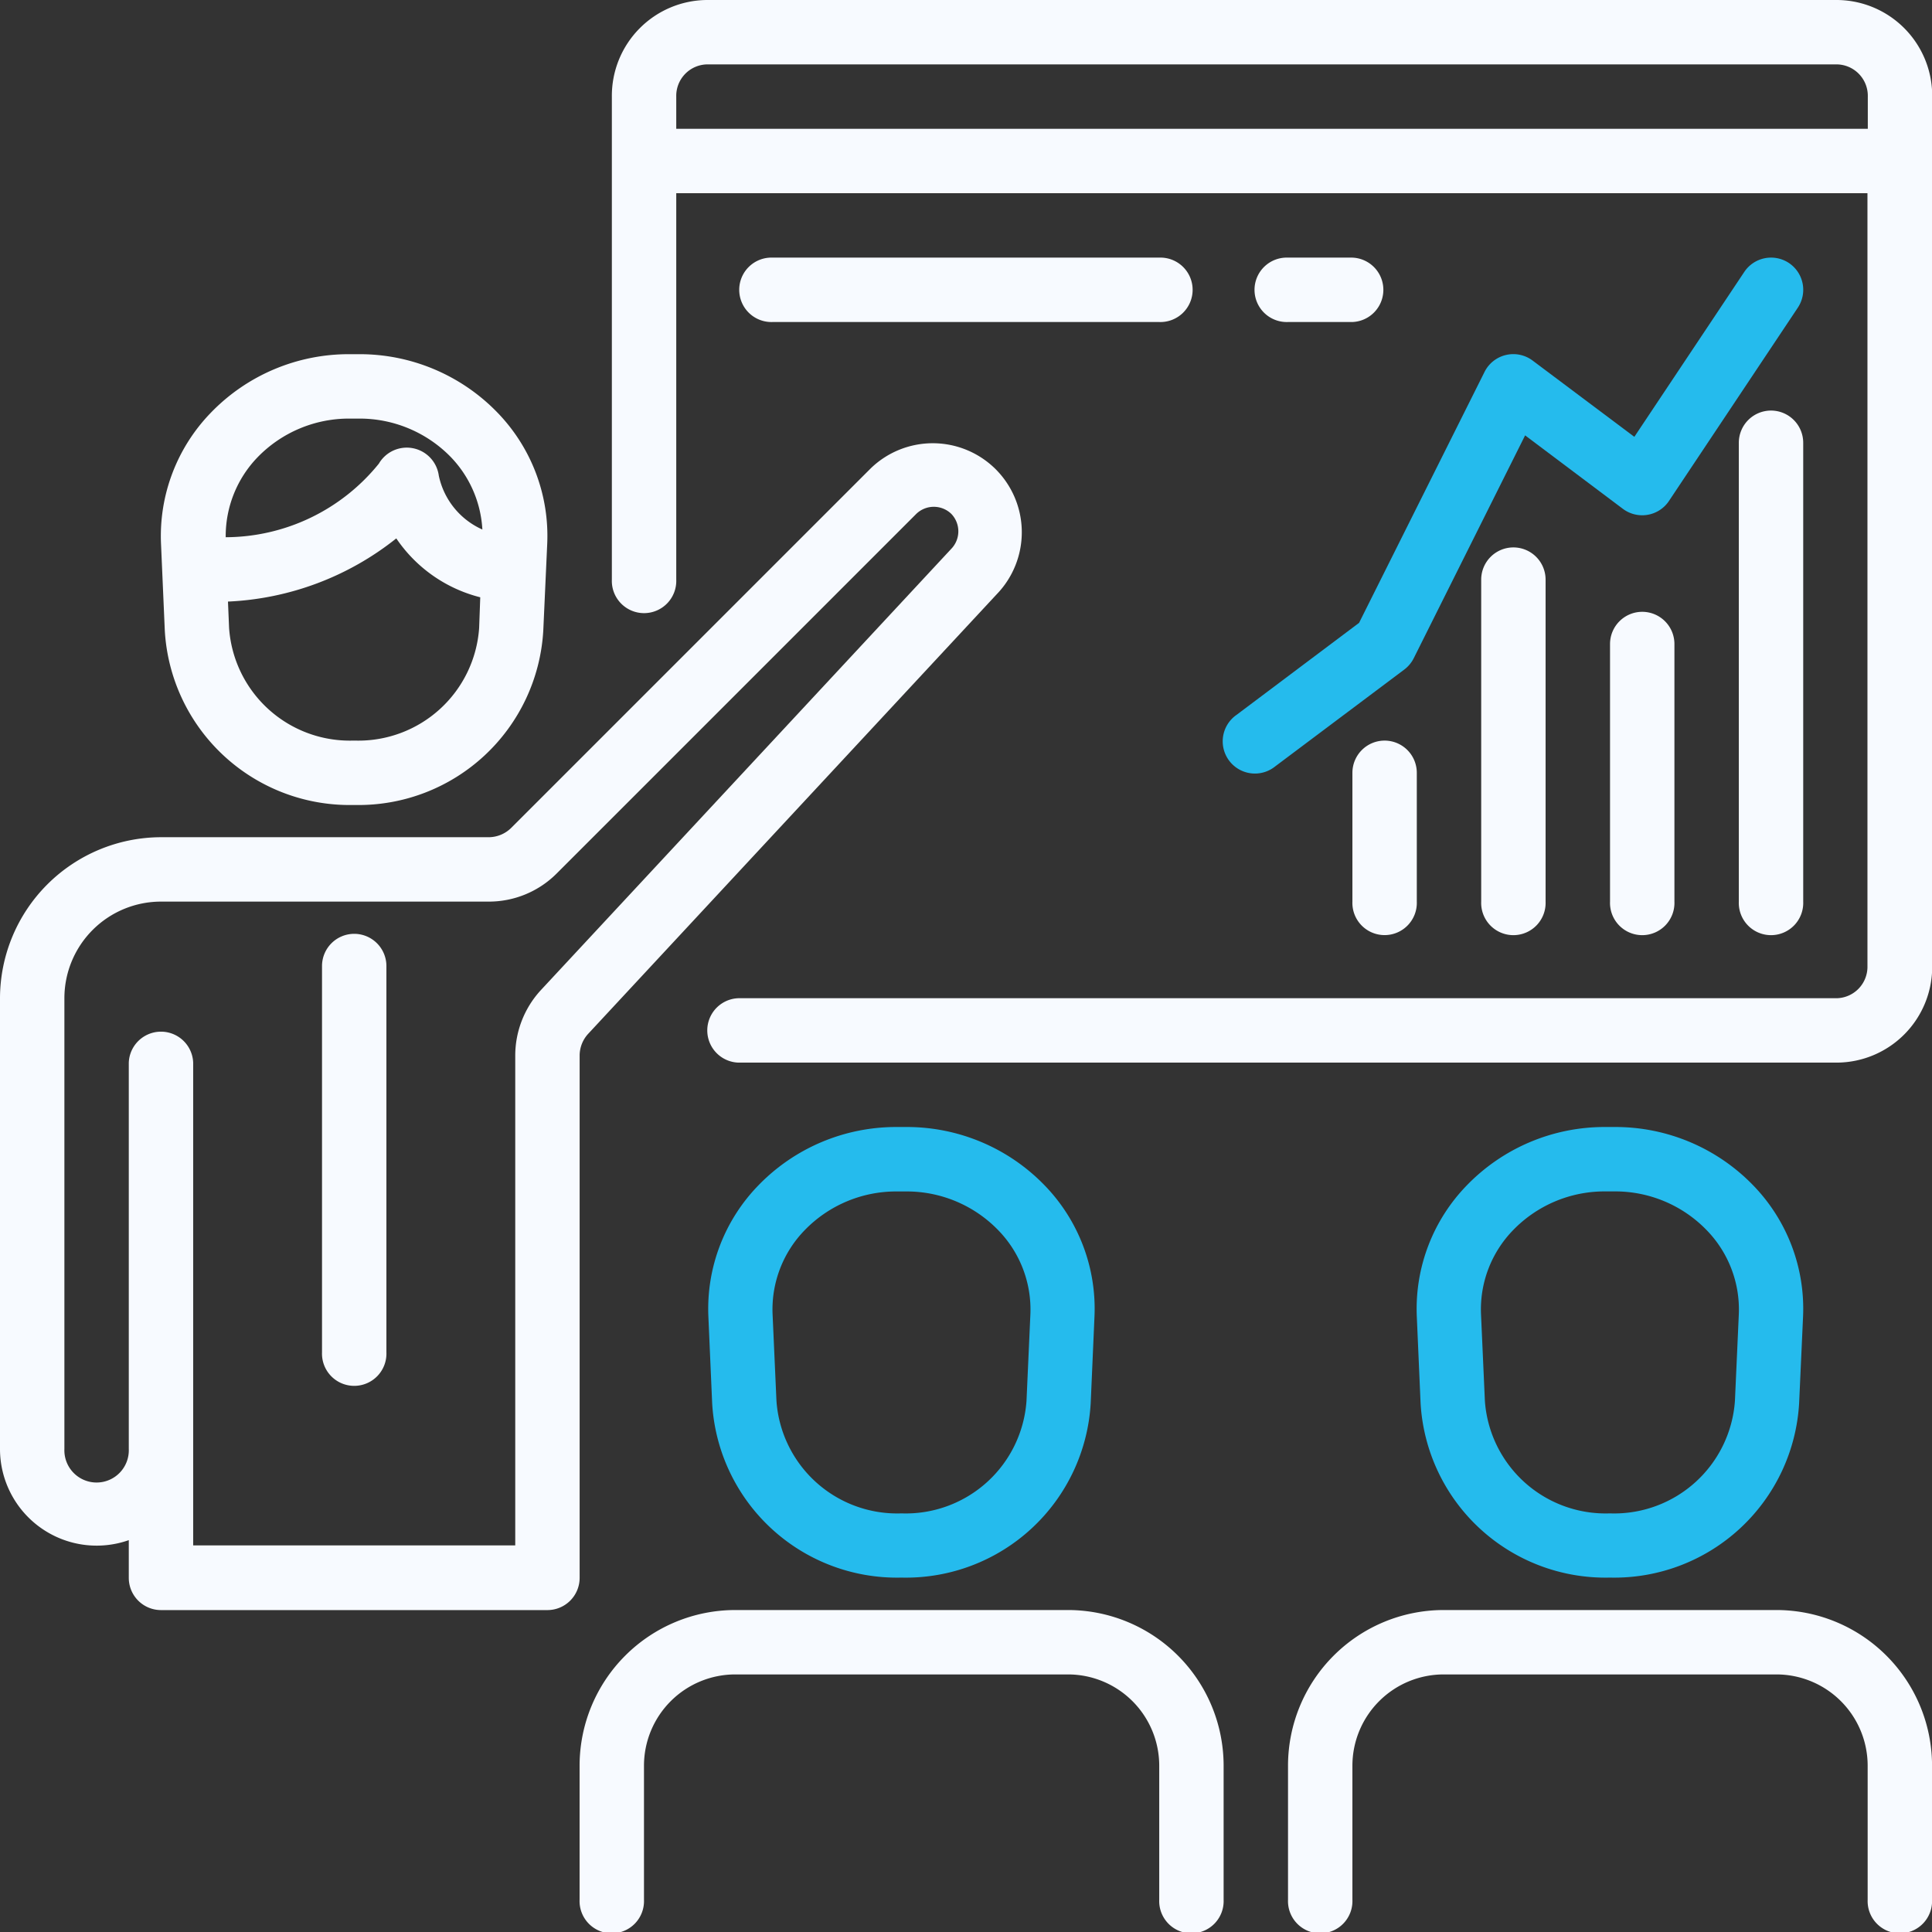
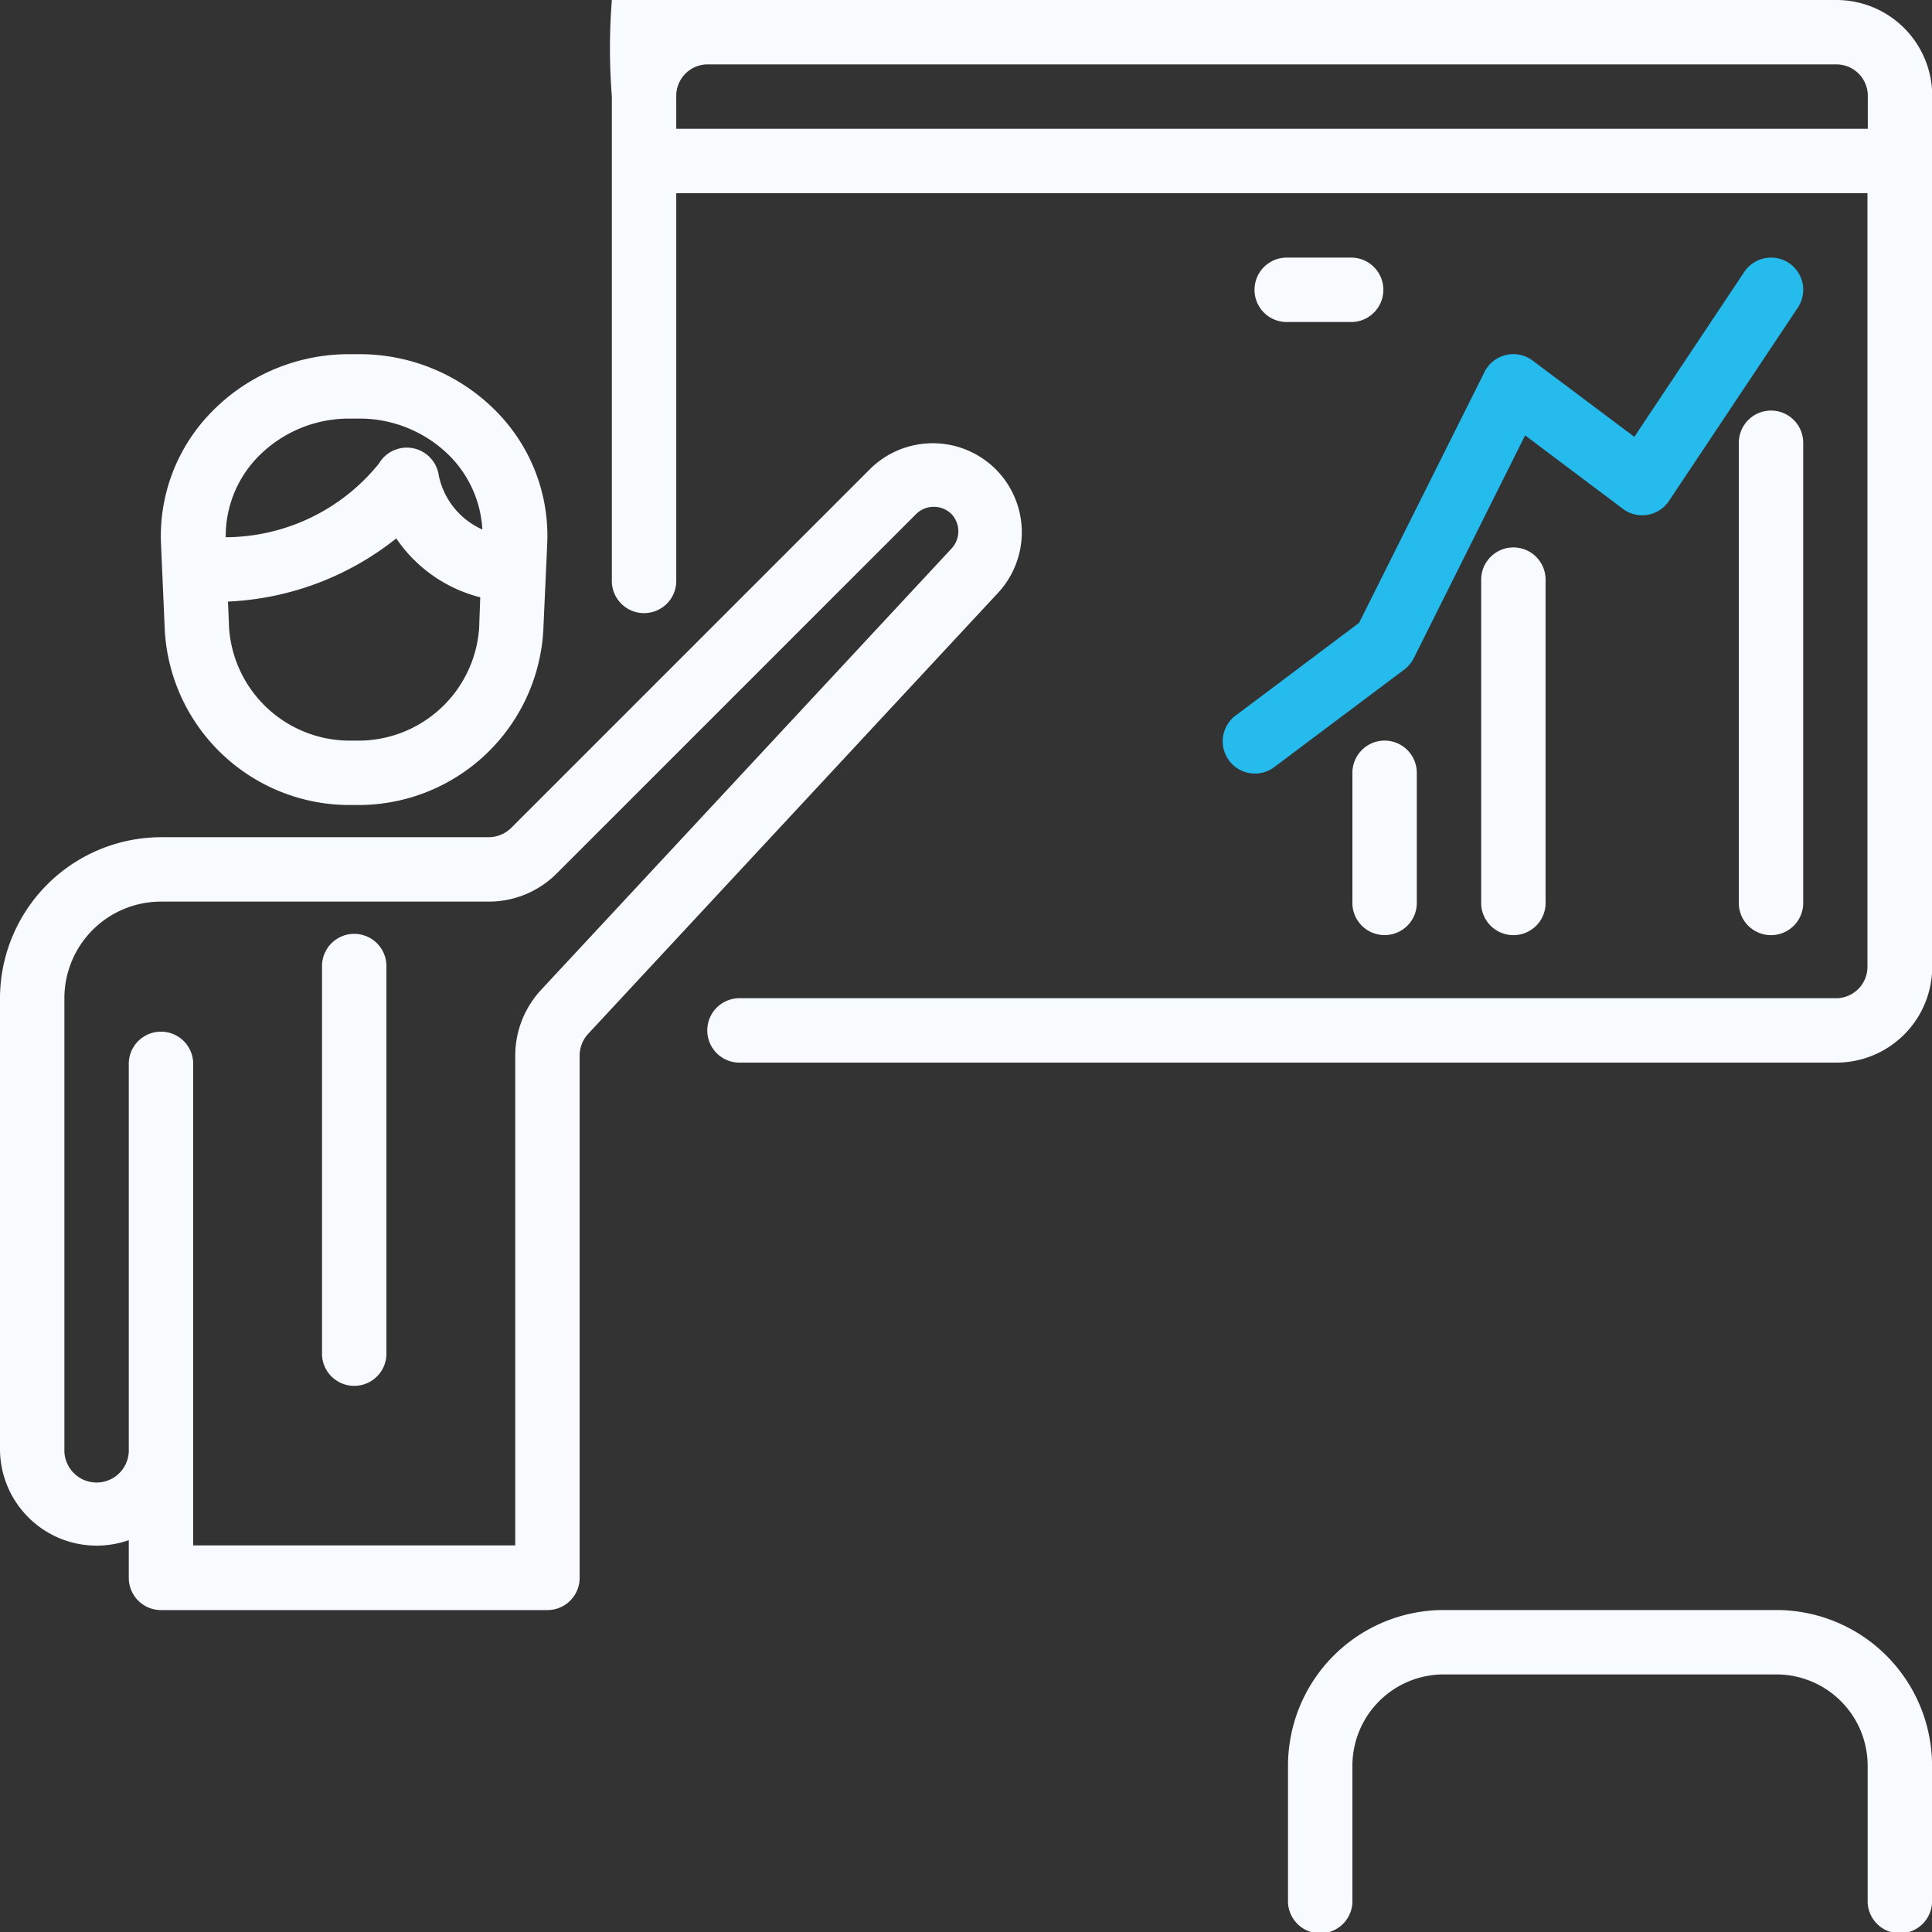
<svg xmlns="http://www.w3.org/2000/svg" id="presentation" width="38.314" height="38.314" viewBox="0 0 38.314 38.314">
  <rect x="0" y="0" width="38.314" height="38.314" fill="#333333" stroke="none" />
  <g id="Group_12890" data-name="Group 12890" transform="translate(3.193 7.024)">
    <g id="Group_12889" data-name="Group 12889">
      <path id="Path_18782" data-name="Path 18782" d="M46.669,89.158A3.8,3.8,0,0,0,43.927,88h-.2a3.8,3.8,0,0,0-2.739,1.158,3.512,3.512,0,0,0-.991,2.6l.075,1.719A3.67,3.67,0,0,0,43.8,96.94h.049a3.67,3.67,0,0,0,3.729-3.459l.078-1.719A3.512,3.512,0,0,0,46.669,89.158Zm-.363,4.27a2.4,2.4,0,0,1-2.453,2.235H43.8a2.4,2.4,0,0,1-2.453-2.235l-.022-.522a5.763,5.763,0,0,0,3.338-1.253,2.852,2.852,0,0,0,1.665,1.168Zm-.8-3.019a.641.641,0,0,0-1.189-.238,3.922,3.922,0,0,1-3.037,1.459,2.252,2.252,0,0,1,.633-1.587,2.524,2.524,0,0,1,1.817-.766h.2a2.524,2.524,0,0,1,1.817.766,2.25,2.25,0,0,1,.623,1.434A1.511,1.511,0,0,1,45.506,90.409Z" transform="translate(-39.997 -88)" fill="#f7faff" />
    </g>
  </g>
  <g id="Group_12892" data-name="Group 12892" transform="translate(28.097 22.35)">
    <g id="Group_12891" data-name="Group 12891">
-       <path id="Path_18783" data-name="Path 18783" d="M358.669,281.158A3.8,3.8,0,0,0,355.927,280h-.2a3.8,3.8,0,0,0-2.739,1.158,3.512,3.512,0,0,0-.991,2.6l.075,1.719a3.671,3.671,0,0,0,3.729,3.459h.049a3.671,3.671,0,0,0,3.729-3.459l.078-1.719A3.512,3.512,0,0,0,358.669,281.158Zm-.286,2.552-.077,1.718a2.4,2.4,0,0,1-2.453,2.235H355.8a2.4,2.4,0,0,1-2.453-2.235l-.077-1.721a2.254,2.254,0,0,1,.639-1.664,2.524,2.524,0,0,1,1.817-.766h.2a2.524,2.524,0,0,1,1.817.766A2.254,2.254,0,0,1,358.383,283.71Z" transform="translate(-351.997 -280)" fill="#25bbed" />
-     </g>
+       </g>
  </g>
  <g id="Group_12894" data-name="Group 12894" transform="translate(0 8.79)">
    <g id="Group_12893" data-name="Group 12893">
      <path id="Path_18784" data-name="Path 18784" d="M19.727,110.614a1.768,1.768,0,0,0-2.458,0l-7.129,7.129a.639.639,0,0,1-.452.187H3.193A3.2,3.2,0,0,0,0,121.123v8.94a1.917,1.917,0,0,0,2.554,1.807v.748a.639.639,0,0,0,.639.639h7.663a.639.639,0,0,0,.639-.639V122.263a.639.639,0,0,1,.171-.436l8.1-8.715A1.768,1.768,0,0,0,19.727,110.614Zm-.87,1.606-.007.007-8.121,8.732a1.916,1.916,0,0,0-.511,1.3v9.715H3.831V122.4a.639.639,0,0,0-1.277,0v7.663a.639.639,0,1,1-1.277,0v-8.94a1.916,1.916,0,0,1,1.916-1.916H9.688a1.9,1.9,0,0,0,1.355-.561l7.129-7.129a.5.5,0,0,1,.693,0A.5.5,0,0,1,18.856,112.22Z" transform="translate(0 -110.117)" fill="#f7faff" />
    </g>
  </g>
  <g id="Group_12896" data-name="Group 12896" transform="translate(6.386 18.519)">
    <g id="Group_12895" data-name="Group 12895">
      <path id="Path_18785" data-name="Path 18785" d="M80.639,232a.639.639,0,0,0-.639.639V240.3a.639.639,0,1,0,1.277,0v-7.663A.639.639,0,0,0,80.639,232Z" transform="translate(-80 -232)" fill="#f7faff" />
    </g>
  </g>
  <g id="Group_12898" data-name="Group 12898" transform="translate(14.048 22.35)">
    <g id="Group_12897" data-name="Group 12897">
-       <path id="Path_18786" data-name="Path 18786" d="M182.666,281.158A3.8,3.8,0,0,0,179.927,280h-.2a3.8,3.8,0,0,0-2.739,1.158,3.512,3.512,0,0,0-.991,2.6l.075,1.719a3.67,3.67,0,0,0,3.729,3.459h.049a3.67,3.67,0,0,0,3.729-3.459l.075-1.719A3.512,3.512,0,0,0,182.666,281.158Zm-.283,2.552-.077,1.718a2.4,2.4,0,0,1-2.453,2.235H179.8a2.4,2.4,0,0,1-2.453-2.235l-.077-1.721a2.254,2.254,0,0,1,.639-1.663,2.524,2.524,0,0,1,1.817-.766h.2a2.524,2.524,0,0,1,1.817.766A2.254,2.254,0,0,1,182.383,283.71Z" transform="translate(-175.997 -280)" fill="#25bbed" />
-     </g>
+       </g>
  </g>
  <g id="Group_12900" data-name="Group 12900" transform="translate(11.494 31.929)">
    <g id="Group_12899" data-name="Group 12899">
-       <path id="Path_18787" data-name="Path 18787" d="M153.685,400h-6.6A3.089,3.089,0,0,0,144,403.086v2.661a.639.639,0,1,0,1.277,0v-2.661a1.811,1.811,0,0,1,1.809-1.809h6.6a1.811,1.811,0,0,1,1.809,1.809v2.661a.639.639,0,1,0,1.277,0v-2.661A3.089,3.089,0,0,0,153.685,400Z" transform="translate(-144 -400)" fill="#f7faff" />
-     </g>
+       </g>
  </g>
  <g id="Group_12902" data-name="Group 12902" transform="translate(25.543 31.929)">
    <g id="Group_12901" data-name="Group 12901">
      <path id="Path_18788" data-name="Path 18788" d="M329.685,400h-6.6A3.089,3.089,0,0,0,320,403.086v2.661a.639.639,0,1,0,1.277,0v-2.661a1.811,1.811,0,0,1,1.809-1.809h6.6a1.811,1.811,0,0,1,1.809,1.809v2.661a.639.639,0,1,0,1.277,0v-2.661A3.089,3.089,0,0,0,329.685,400Z" transform="translate(-320 -400)" fill="#f7faff" />
    </g>
  </g>
  <g id="Group_12904" data-name="Group 12904" transform="translate(12.133)">
    <g id="Group_12903" data-name="Group 12903">
-       <path id="Path_18789" data-name="Path 18789" d="M176.3,0H153.883A1.9,1.9,0,0,0,152,1.916v9.579a.639.639,0,1,0,1.277,0V3.831H176.9V19.157a.624.624,0,0,1-.607.639H154.506a.639.639,0,0,0,0,1.277H176.3a1.9,1.9,0,0,0,1.884-1.916V1.916A1.9,1.9,0,0,0,176.3,0Zm.607,2.554H153.277V1.916a.624.624,0,0,1,.607-.639H176.3a.624.624,0,0,1,.607.639Z" transform="translate(-151.999)" fill="#f7faff" />
+       <path id="Path_18789" data-name="Path 18789" d="M176.3,0A1.9,1.9,0,0,0,152,1.916v9.579a.639.639,0,1,0,1.277,0V3.831H176.9V19.157a.624.624,0,0,1-.607.639H154.506a.639.639,0,0,0,0,1.277H176.3a1.9,1.9,0,0,0,1.884-1.916V1.916A1.9,1.9,0,0,0,176.3,0Zm.607,2.554H153.277V1.916a.624.624,0,0,1,.607-.639H176.3a.624.624,0,0,1,.607.639Z" transform="translate(-151.999)" fill="#f7faff" />
    </g>
  </g>
  <g id="Group_12906" data-name="Group 12906" transform="translate(34.483 8.142)">
    <g id="Group_12905" data-name="Group 12905">
      <path id="Path_18790" data-name="Path 18790" d="M432.639,102a.639.639,0,0,0-.639.639v9.1a.639.639,0,1,0,1.277,0v-9.1A.639.639,0,0,0,432.639,102Z" transform="translate(-432 -102)" fill="#f7faff" />
    </g>
  </g>
  <g id="Group_12908" data-name="Group 12908" transform="translate(31.929 12.133)">
    <g id="Group_12907" data-name="Group 12907">
-       <path id="Path_18791" data-name="Path 18791" d="M400.639,152a.639.639,0,0,0-.639.639v5.109a.639.639,0,1,0,1.277,0v-5.109A.639.639,0,0,0,400.639,152Z" transform="translate(-400 -152)" fill="#f7faff" />
-     </g>
+       </g>
  </g>
  <g id="Group_12910" data-name="Group 12910" transform="translate(29.374 10.856)">
    <g id="Group_12909" data-name="Group 12909">
      <path id="Path_18792" data-name="Path 18792" d="M368.639,136a.639.639,0,0,0-.639.639v6.386a.639.639,0,1,0,1.277,0v-6.386A.639.639,0,0,0,368.639,136Z" transform="translate(-368 -136)" fill="#f7faff" />
    </g>
  </g>
  <g id="Group_12912" data-name="Group 12912" transform="translate(26.82 14.687)">
    <g id="Group_12911" data-name="Group 12911">
      <path id="Path_18793" data-name="Path 18793" d="M336.639,184a.639.639,0,0,0-.639.639v2.554a.639.639,0,1,0,1.277,0v-2.554A.639.639,0,0,0,336.639,184Z" transform="translate(-336 -184)" fill="#f7faff" />
    </g>
  </g>
  <g id="Group_12914" data-name="Group 12914" transform="translate(24.266 5.108)">
    <g id="Group_12913" data-name="Group 12913">
      <path id="Path_18794" data-name="Path 18794" d="M315.21,64.106a.639.639,0,0,0-.886.177l-2.18,3.27-2.014-1.51a.638.638,0,0,0-.958.225l-2.487,4.974-2.43,1.825a.639.639,0,1,0,.766,1.022l2.554-1.916a.644.644,0,0,0,.192-.225l2.211-4.424,1.939,1.457a.639.639,0,0,0,.894-.128l.02-.029,2.554-3.831A.639.639,0,0,0,315.21,64.106Z" transform="translate(-303.999 -63.998)" fill="#25bbed" />
    </g>
  </g>
  <g id="Group_12916" data-name="Group 12916" transform="translate(14.687 5.109)">
    <g id="Group_12915" data-name="Group 12915">
-       <path id="Path_18795" data-name="Path 18795" d="M192.3,64h-7.663a.639.639,0,1,0,0,1.277H192.3a.639.639,0,1,0,0-1.277Z" transform="translate(-184 -64)" fill="#f7faff" />
-     </g>
+       </g>
  </g>
  <g id="Group_12918" data-name="Group 12918" transform="translate(24.904 5.109)">
    <g id="Group_12917" data-name="Group 12917">
      <path id="Path_18796" data-name="Path 18796" d="M313.916,64h-1.277a.639.639,0,1,0,0,1.277h1.277a.639.639,0,0,0,0-1.277Z" transform="translate(-312 -64)" fill="#f7faff" />
    </g>
  </g>
</svg>